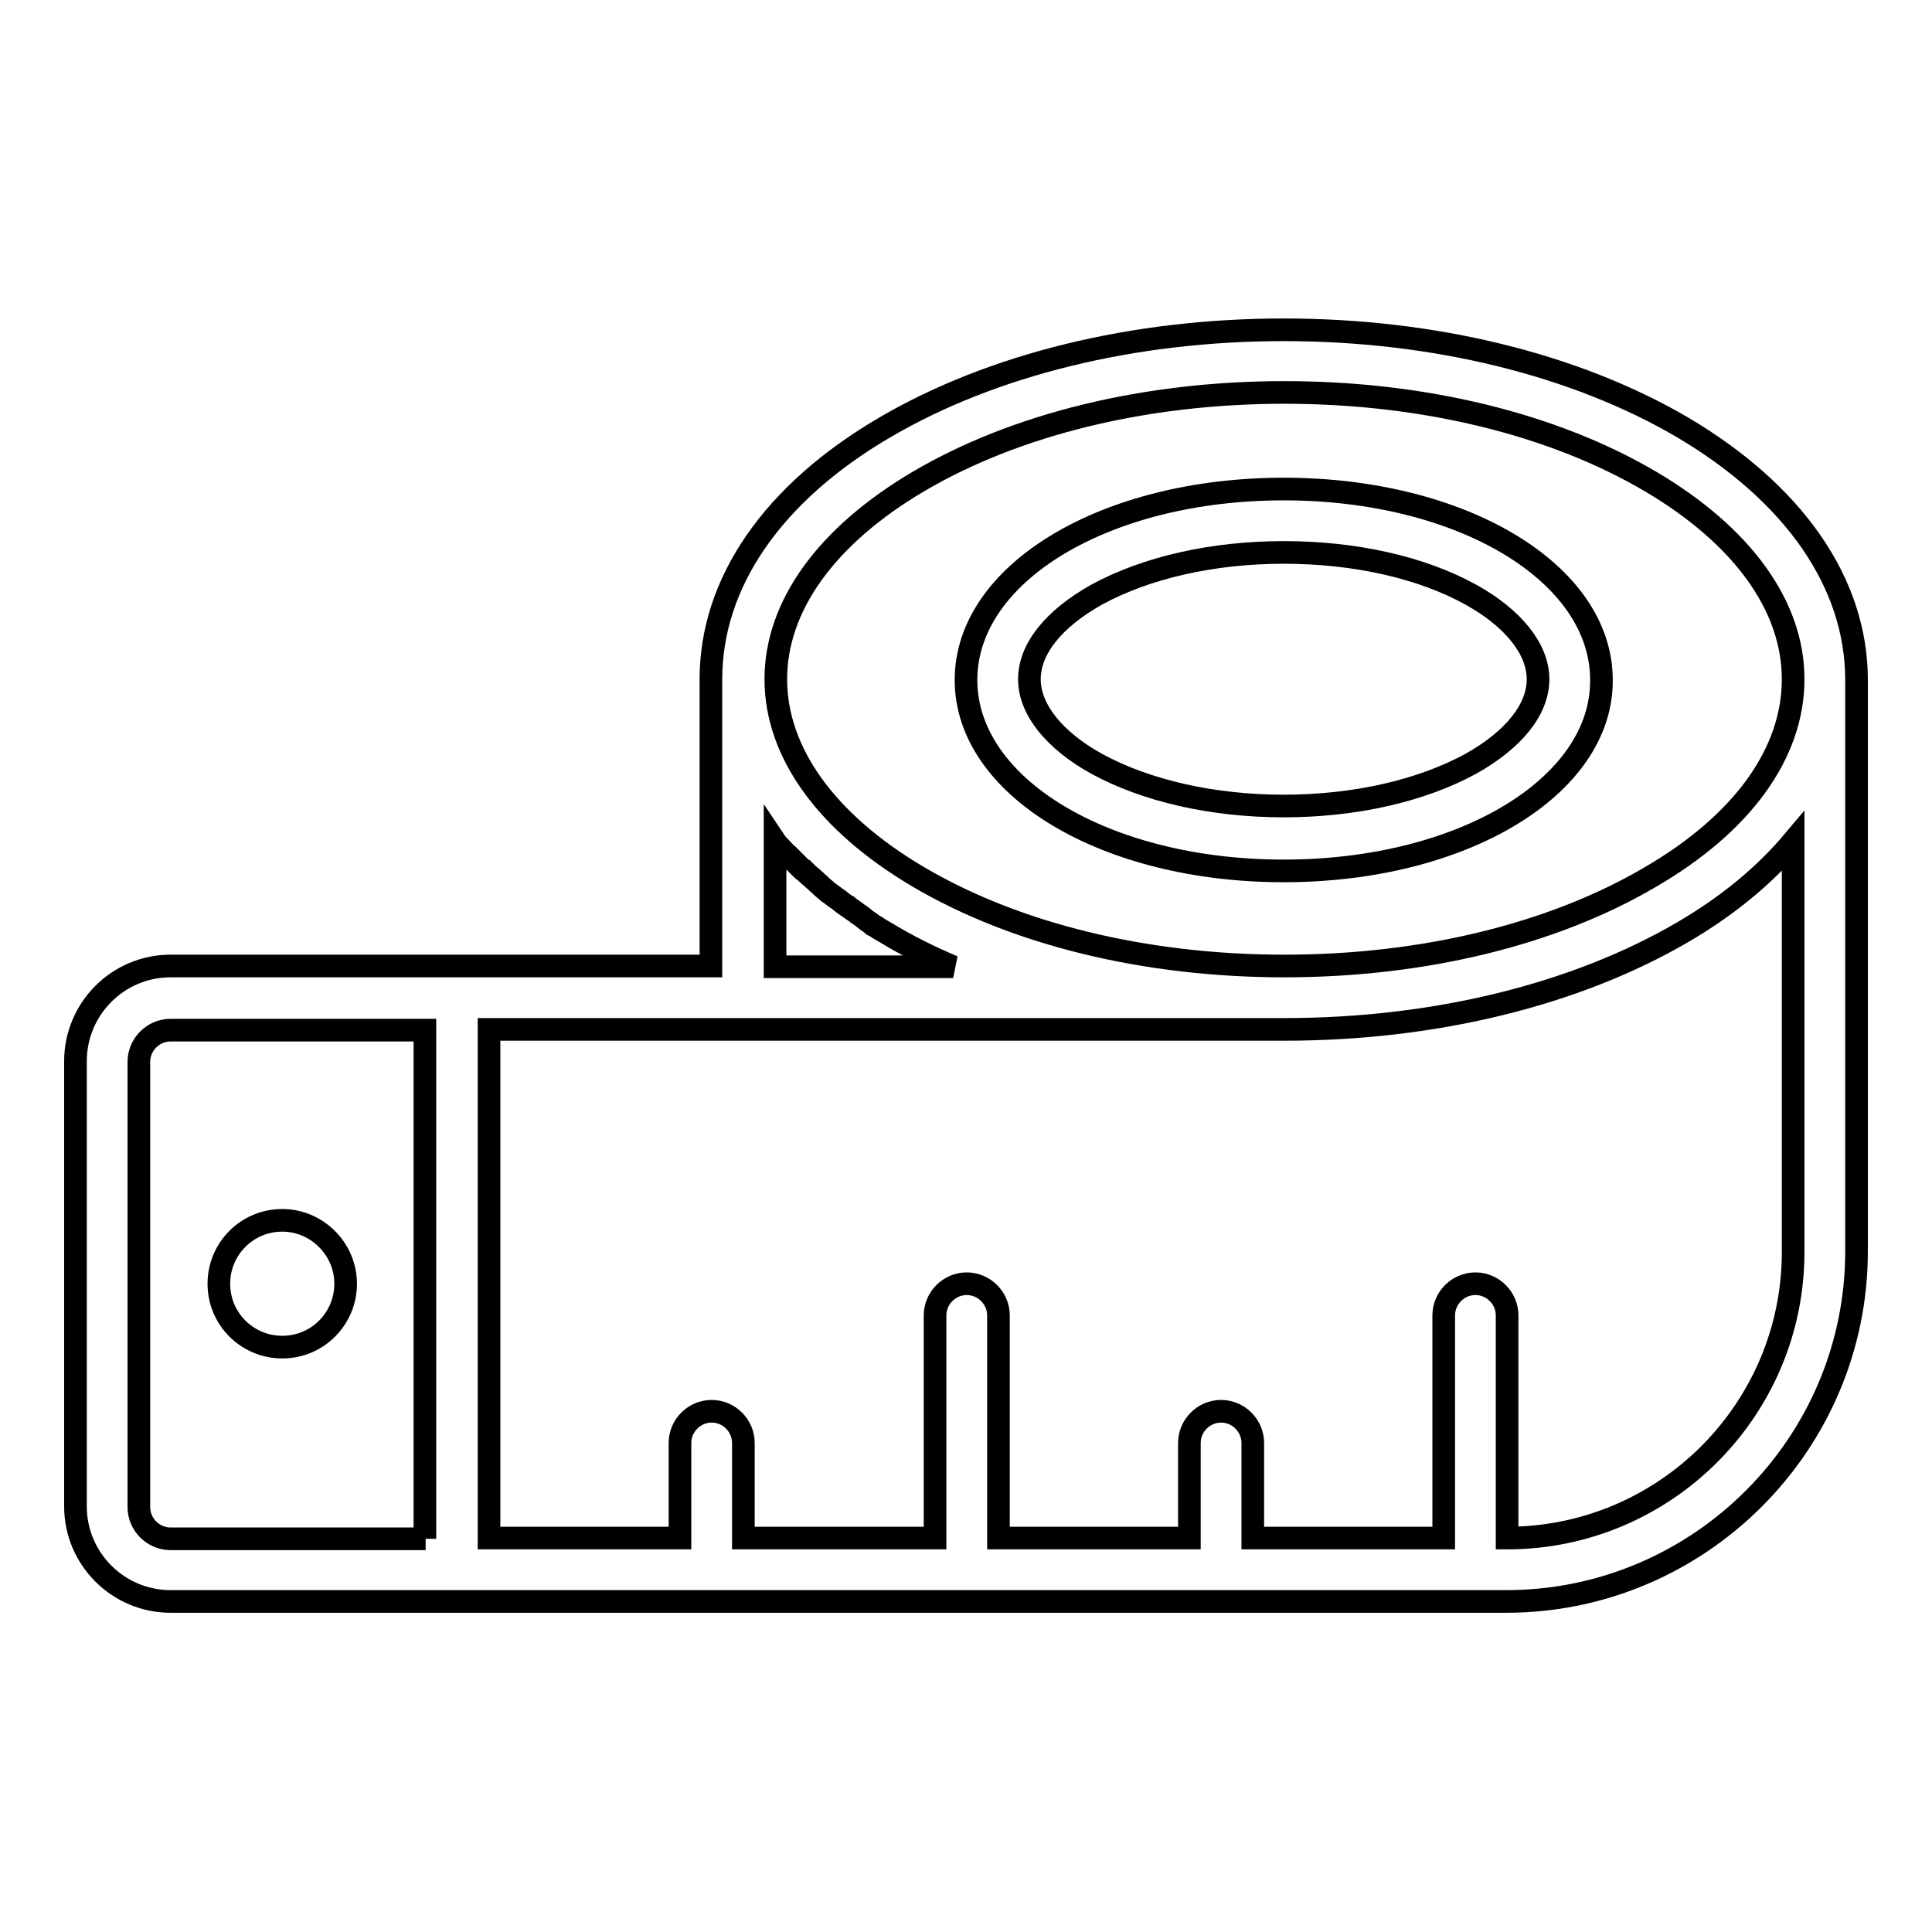
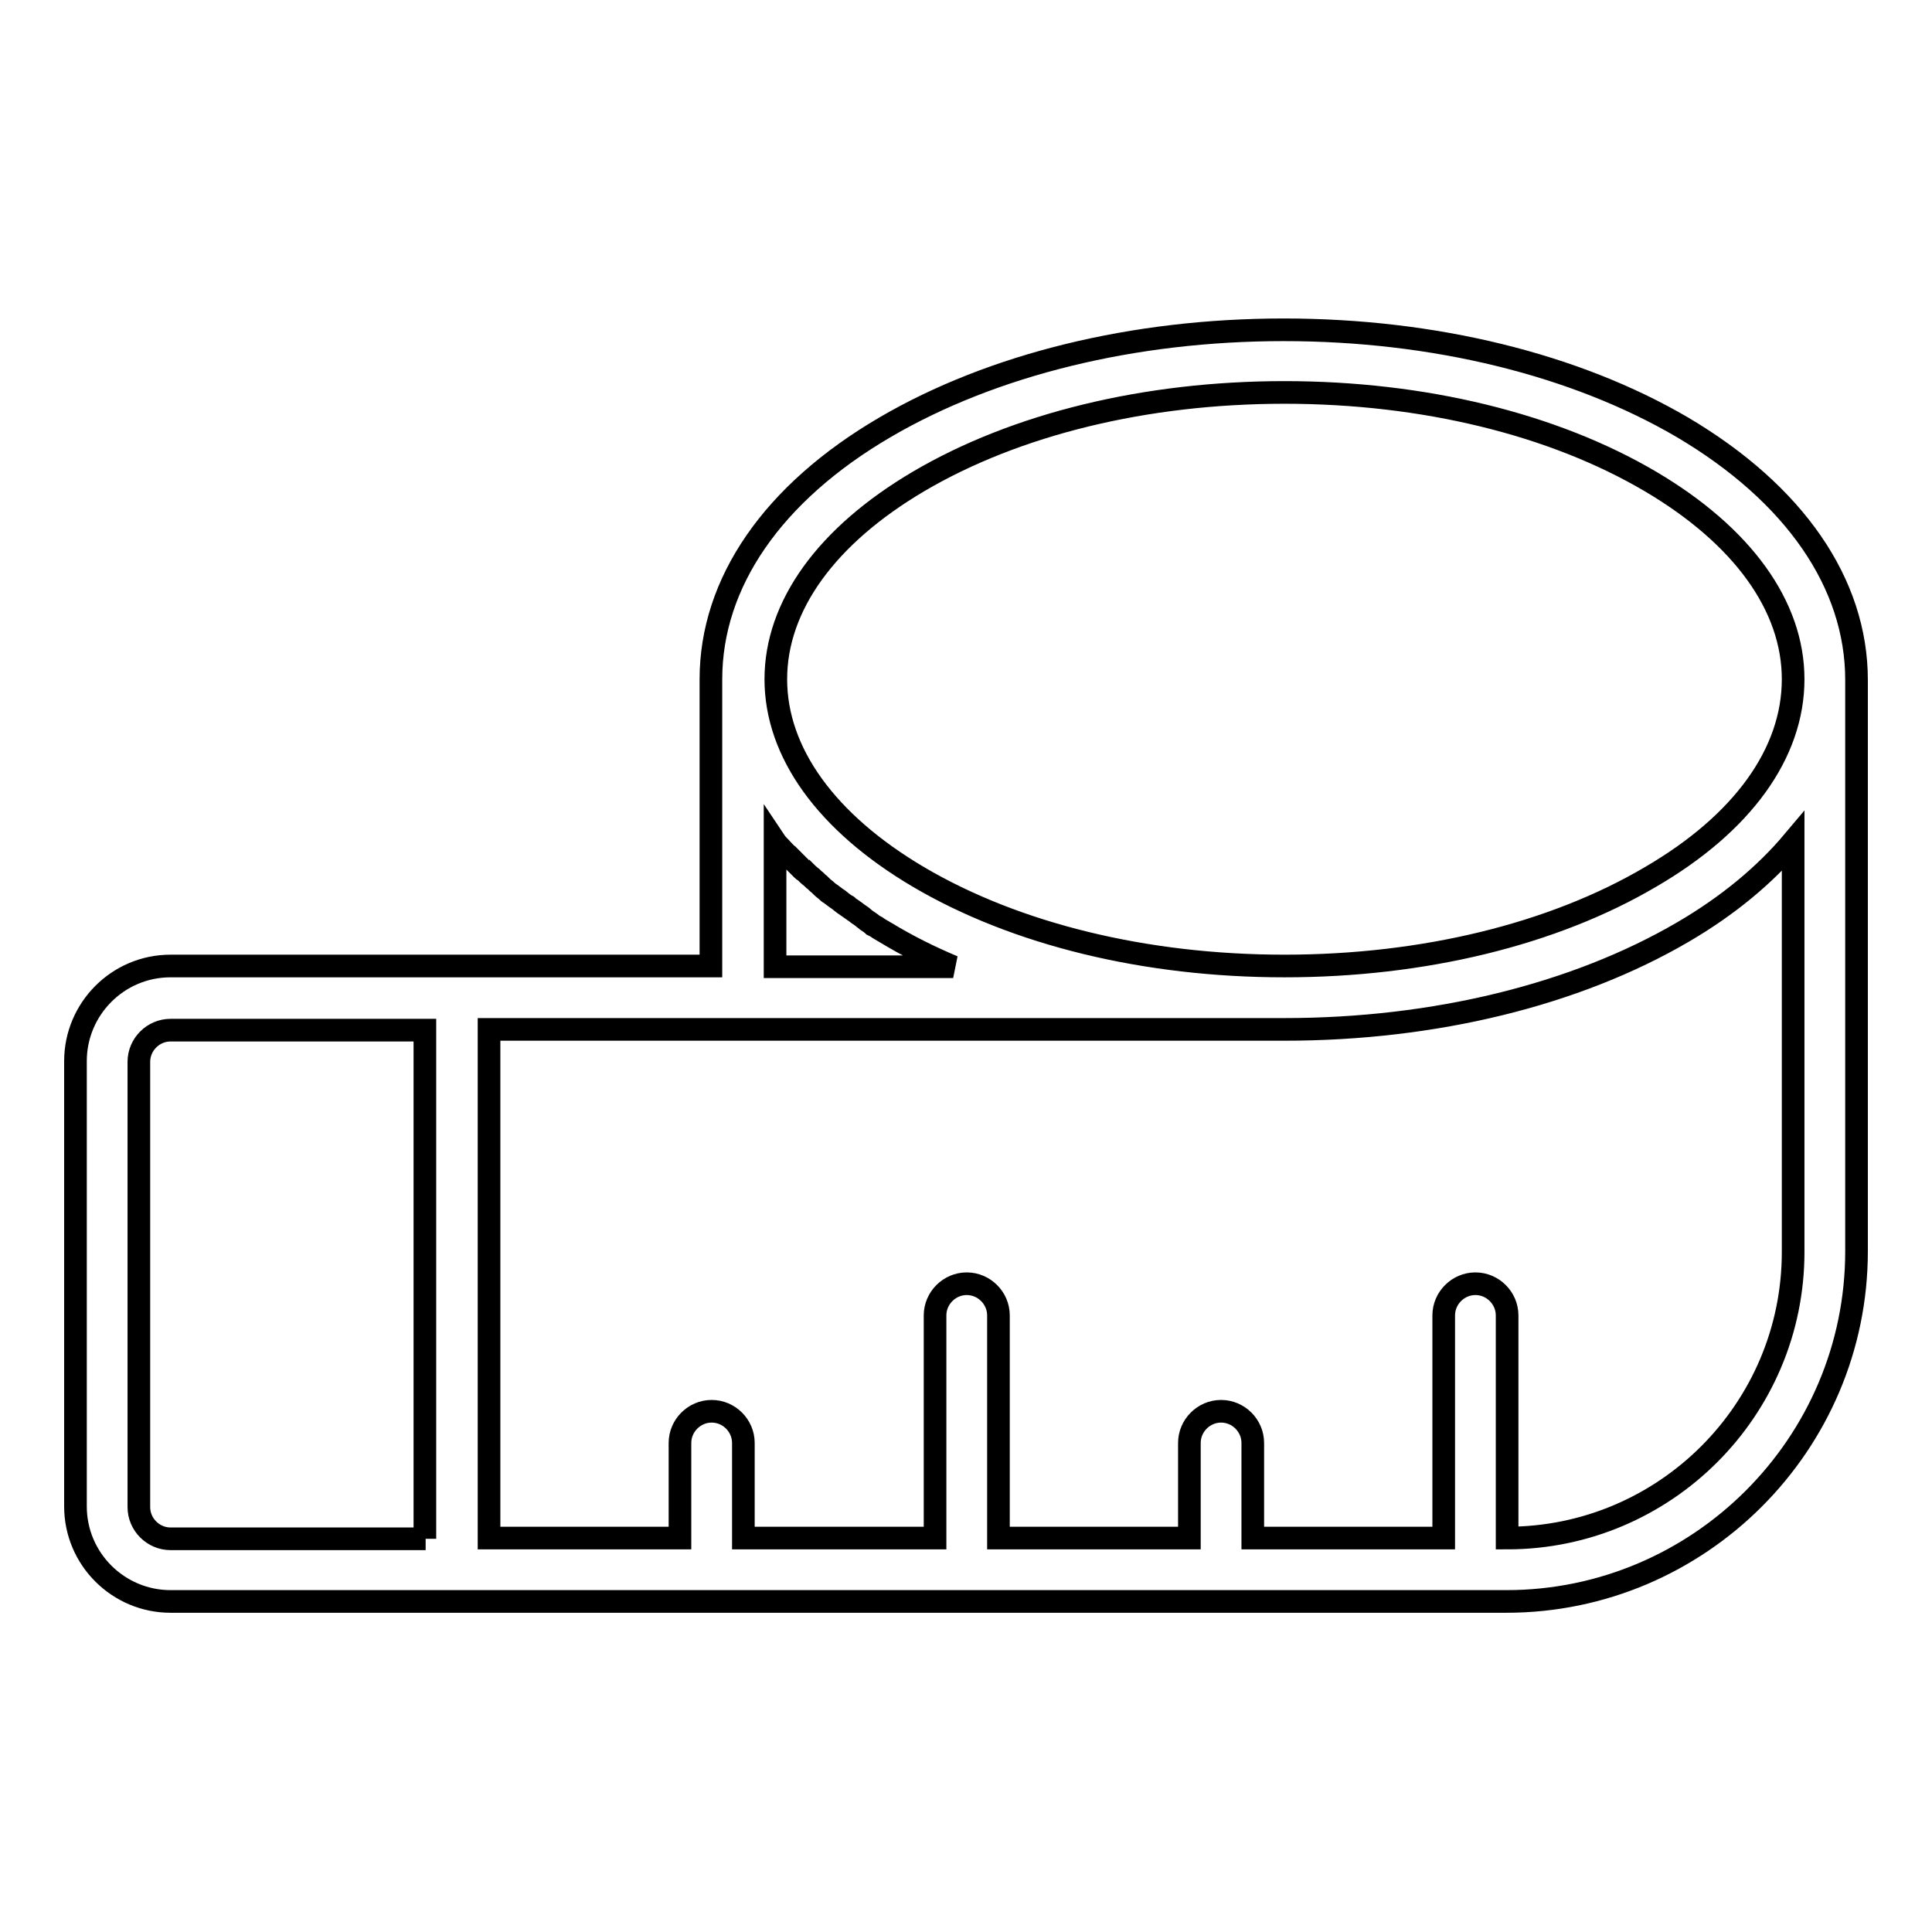
<svg xmlns="http://www.w3.org/2000/svg" version="1.1" x="0px" y="0px" viewBox="0 0 256 256" enable-background="new 0 0 256 256" xml:space="preserve">
  <g>
-     <path stroke-width="3" fill-opacity="0" stroke="#000000" d="M170.1,115.4c-23.6,0-42.1-11.1-42.1-25.3c0-14.2,18.5-25.3,42.1-25.3s42.1,11.1,42.1,25.3 C212.3,104.2,193.8,115.4,170.1,115.4z M170.1,73.2c-9.4,0-18.2,2-24.8,5.6c-5.7,3.2-8.9,7.2-8.9,11.2s3.3,8.1,8.9,11.2 c6.6,3.6,15.4,5.6,24.8,5.6s18.2-2,24.8-5.6c5.7-3.2,8.9-7.2,8.9-11.2s-3.3-8.1-8.9-11.2C188.4,75.2,179.6,73.2,170.1,73.2z" />
-     <path stroke-width="3" fill-opacity="0" stroke="#000000" d="M29,170.1c0,4.7,3.8,8.4,8.4,8.4c4.7,0,8.4-3.8,8.4-8.4s-3.8-8.4-8.4-8.4C32.7,161.7,29,165.5,29,170.1z" />
    <path stroke-width="3" fill-opacity="0" stroke="#000000" d="M222.9,56.6c-14.2-8.3-32.9-12.9-52.8-12.9c-19.9,0-38.6,4.6-52.8,12.9c-14.9,8.7-23.1,20.6-23.1,33.4V128 H22.6c-7,0-12.6,5.7-12.6,12.6v59c0,7,5.7,12.6,12.6,12.6h177c25.5,0,46.4-20.8,46.4-46.4V90.1C246,77.3,237.8,65.4,222.9,56.6z  M56.4,203.9H22.6c-2.3,0-4.2-1.9-4.2-4.2v-59c0-2.3,1.9-4.2,4.2-4.2h33.7V203.9z M102.7,111.5c0.2,0.3,0.5,0.6,0.8,0.9 c0.1,0.1,0.1,0.2,0.2,0.2c0.2,0.2,0.4,0.5,0.7,0.7c0.1,0.1,0.2,0.2,0.3,0.3c0.2,0.2,0.4,0.4,0.6,0.6l0.3,0.3 c0.2,0.2,0.4,0.4,0.7,0.7c0.1,0.1,0.2,0.2,0.3,0.2c0.3,0.3,0.6,0.6,1,0.9c0.1,0.1,0.1,0.1,0.2,0.2c0.3,0.2,0.5,0.5,0.8,0.7 c0.1,0.1,0.2,0.2,0.3,0.3c0.2,0.2,0.5,0.4,0.7,0.6c0.1,0.1,0.2,0.2,0.4,0.3c0.3,0.2,0.5,0.4,0.8,0.6l0.3,0.2 c0.4,0.3,0.7,0.6,1.1,0.8c0.1,0,0.1,0.1,0.1,0.1l1,0.7c0.1,0.1,0.3,0.2,0.4,0.3c0.3,0.2,0.6,0.4,0.8,0.6c0.1,0.1,0.3,0.2,0.4,0.3 c0.3,0.2,0.6,0.4,0.8,0.6l0.4,0.2c0.4,0.3,0.8,0.5,1.3,0.8c2.8,1.7,5.8,3.2,8.9,4.5h-23.6V111.5z M237.6,165.9 c0,20.9-17,37.9-37.9,37.9v-29.5c0-2.3-1.9-4.2-4.2-4.2s-4.2,1.9-4.2,4.2v29.5h-25.3v-12.6c0-2.3-1.9-4.2-4.2-4.2 c-2.3,0-4.2,1.9-4.2,4.2v12.6h-25.3v-29.5c0-2.3-1.9-4.2-4.2-4.2c-2.3,0-4.2,1.9-4.2,4.2v29.5H98.5v-12.6c0-2.3-1.9-4.2-4.2-4.2 c-2.3,0-4.2,1.9-4.2,4.2v12.6H64.8v-67.4h105.4c19.9,0,38.6-4.6,52.8-12.9c6-3.5,10.9-7.6,14.6-12V165.9z M218.7,116.2 c-12.9,7.6-30.1,11.8-48.5,11.8c-18.4,0-35.6-4.2-48.5-11.8c-12.2-7.2-18.9-16.5-18.9-26.2c0-9.7,6.7-19,18.9-26.2 c12.9-7.6,30.1-11.8,48.5-11.8c18.4,0,35.6,4.2,48.5,11.8c12.2,7.2,18.9,16.5,18.9,26.2C237.6,99.8,230.9,109.1,218.7,116.2z" />
  </g>
</svg>